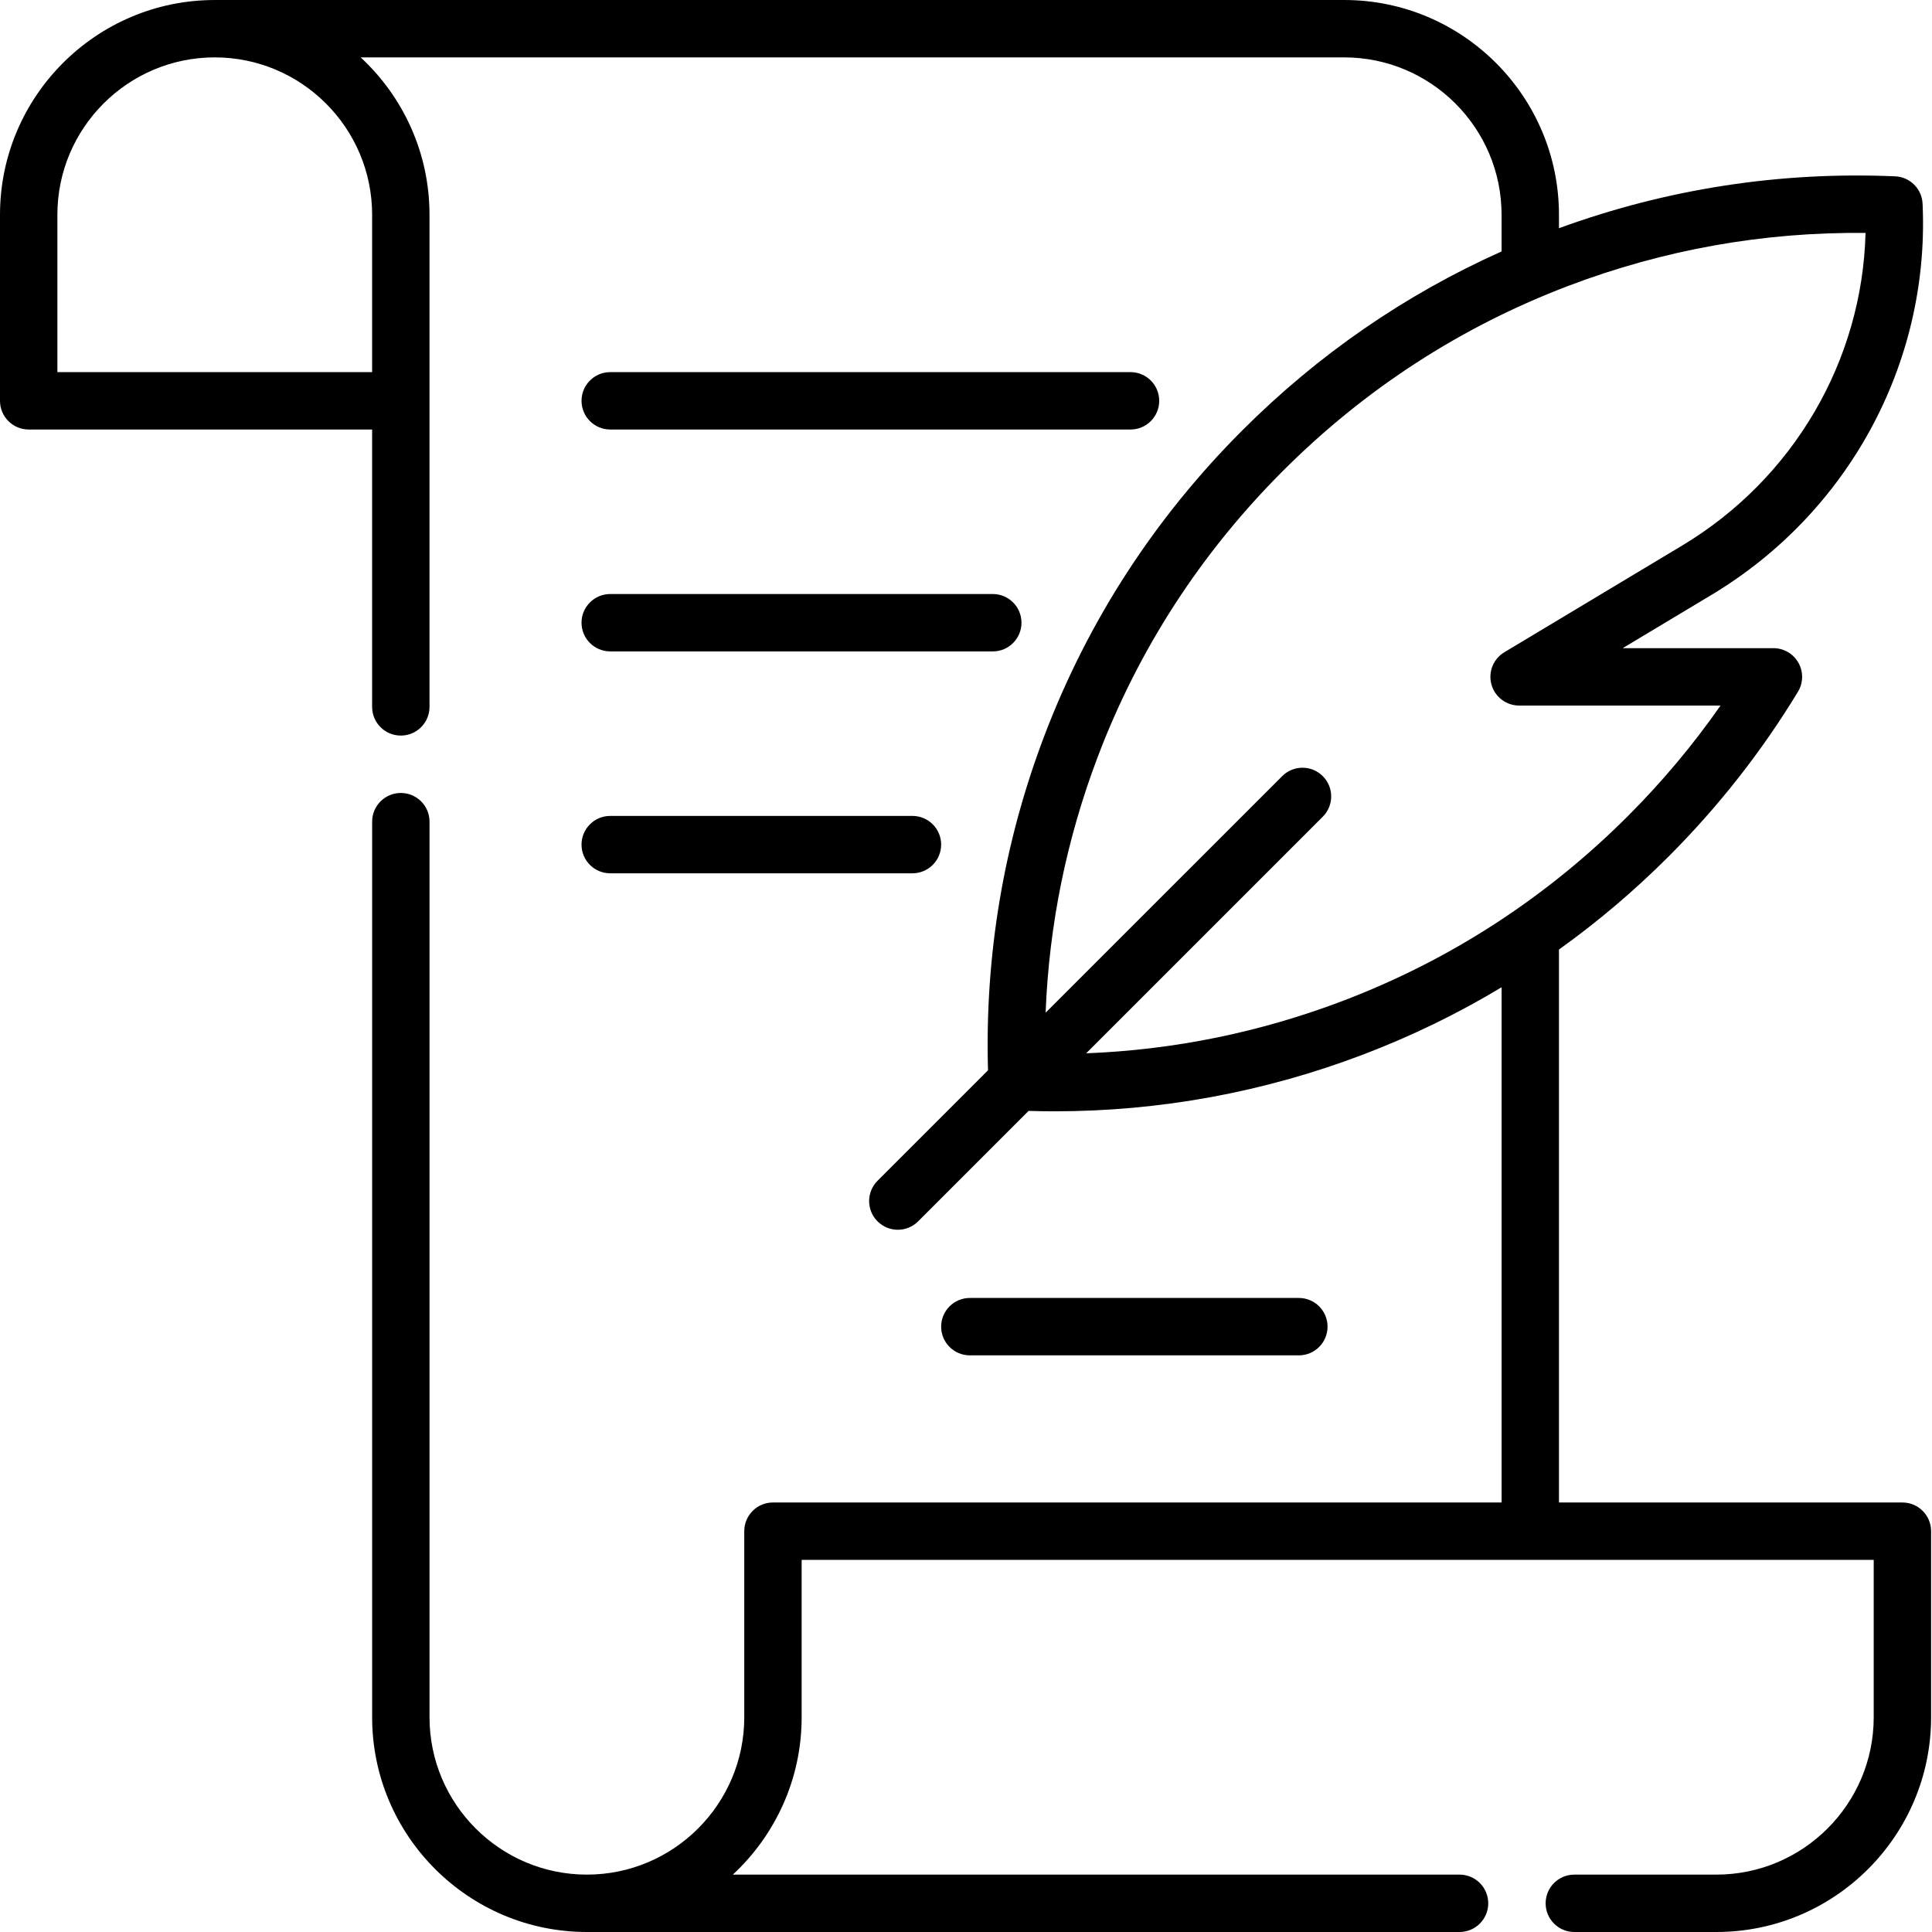
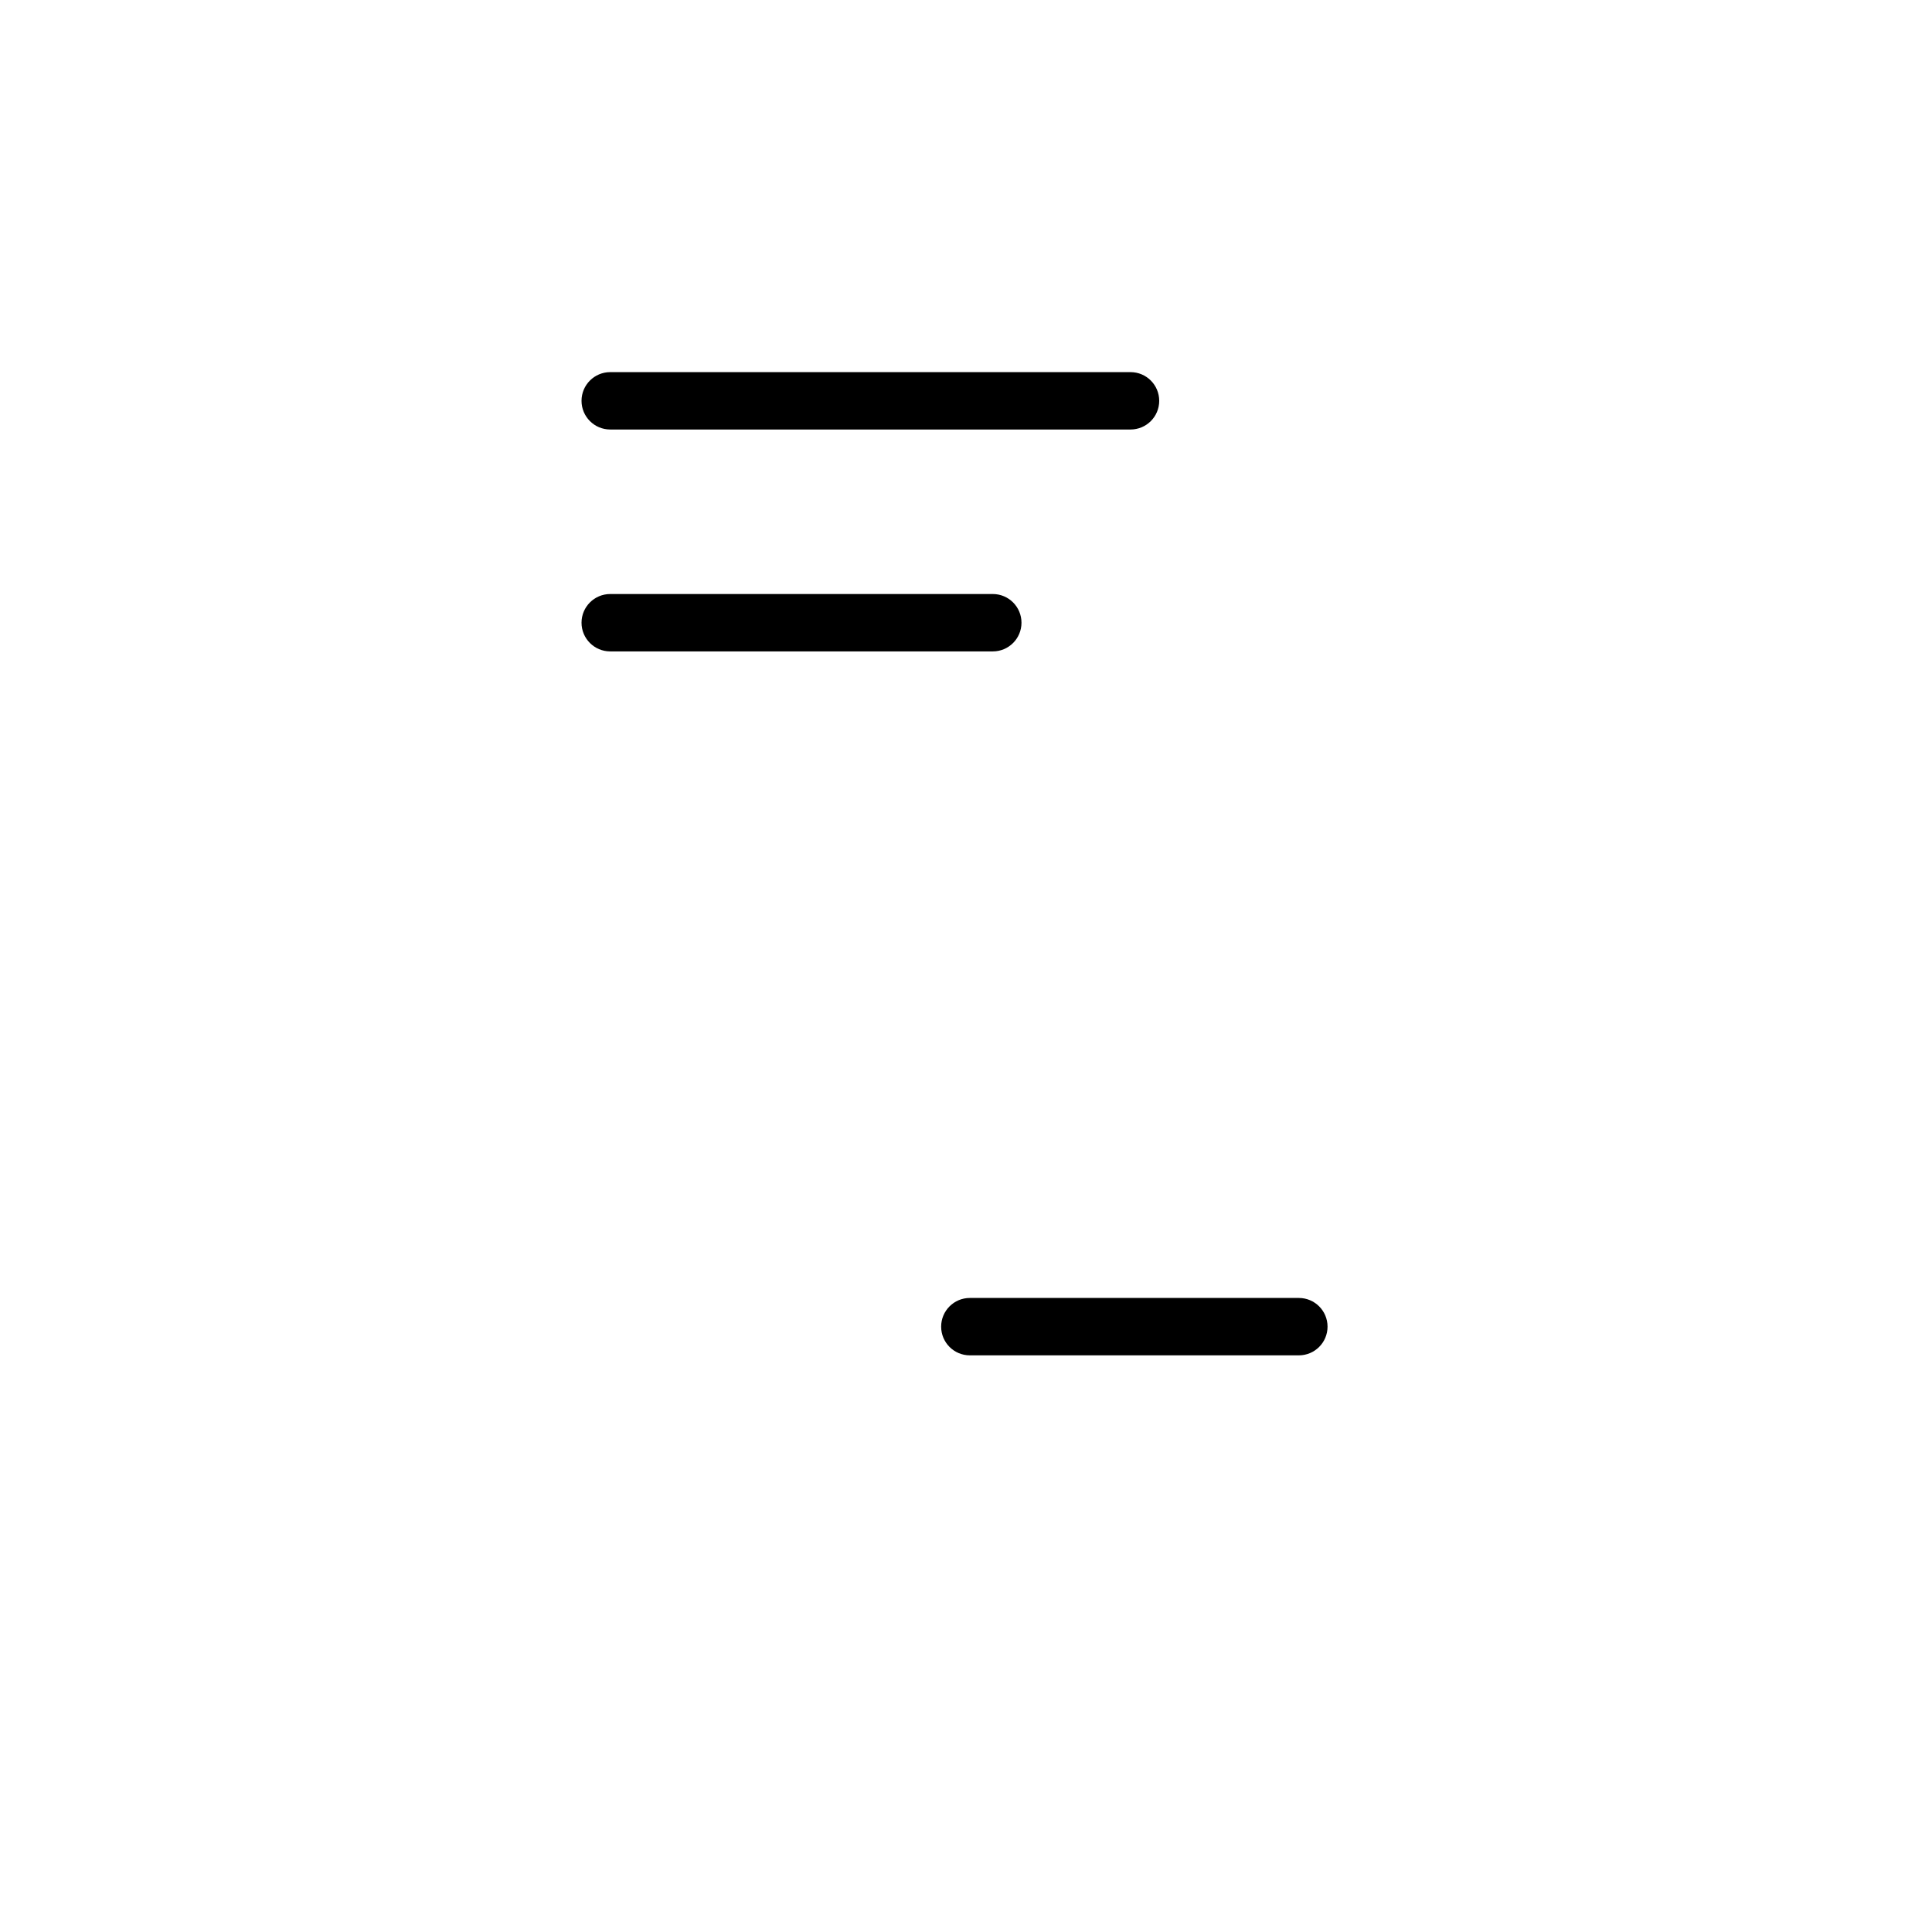
<svg xmlns="http://www.w3.org/2000/svg" height="512pt" viewBox="0 0 512 512" width="512pt">
-   <path d="m504.156 398.176h-91.016v-146.535c10.262-7.352 19.969-15.57 29.055-24.656 13.172-13.176 24.711-27.867 34.285-43.672 1.422-2.348 1.469-5.281.121-7.672-1.348-2.391-3.879-3.871-6.625-3.871h-39.945l23.555-14.133c36.172-21.703 57.609-61.137 55.949-102.922l-.031-.711c-.164-3.945-3.324-7.109-7.27-7.277-30.57-1.316-60.52 3.324-89.094 13.75v-3.559c0-31.387-25.527-56.918-56.906-56.918h-299.324c-.012 0-.027.004-.039.004-31.363.02-56.871 25.543-56.871 56.91v49.309c0 4.199 3.402 7.602 7.605 7.602h91.012v73.508c0 4.199 3.402 7.602 7.605 7.602 4.199 0 7.602-3.402 7.602-7.602v-130.418c0-16.461-7.031-31.305-18.242-41.707h260.652c22.992 0 41.699 18.711 41.699 41.711v9.715c-25.555 11.43-48.617 27.328-68.691 47.402-23.242 23.242-40.902 50.488-52.488 80.977-10.789 28.398-15.793 58.199-14.922 88.633l-29.277 29.273c-2.969 2.973-2.969 7.785 0 10.754 1.488 1.484 3.434 2.227 5.379 2.227 1.945 0 3.891-.742 5.379-2.227l29.27-29.27c2.254.066 4.508.109 6.758.109 28.086 0 55.586-5.043 81.879-15.035 12.836-4.879 25.09-10.848 36.719-17.84v136.539h-193.098c-4.203 0-7.605 3.402-7.605 7.602v49.309c0 22.996-18.707 41.707-41.707 41.707-22.996 0-41.703-18.711-41.703-41.707v-237.336c0-4.199-3.402-7.605-7.605-7.605-4.199 0-7.602 3.406-7.602 7.605v237.34c0 31.379 25.531 56.91 56.91 56.91h231.266c4.199 0 7.602-3.406 7.602-7.605s-3.402-7.602-7.602-7.602h-192.59c11.207-10.402 18.238-25.246 18.238-41.703v-41.707h284.109v41.707c0 22.996-18.707 41.703-41.703 41.703h-37.637c-4.203 0-7.605 3.402-7.605 7.602s3.402 7.605 7.605 7.605h37.637c31.383 0 56.91-25.531 56.91-56.91v-49.312c0-4.199-3.402-7.602-7.602-7.602zm-405.539-341.262v41.703h-83.41v-41.703c0-22.996 18.711-41.707 41.707-41.707 22.996 0 41.703 18.711 41.703 41.707zm257.195 208.348c-21.895 8.32-44.672 12.973-67.965 13.875l62.703-62.703c2.969-2.969 2.969-7.785 0-10.75-2.973-2.973-7.785-2.973-10.754 0l-62.699 62.695c.914-23.281 5.555-46.07 13.871-67.961 10.82-28.469 27.312-53.914 49.027-75.629 21.715-21.715 47.16-38.211 75.629-49.027 25.27-9.602 51.73-14.32 78.762-14.031-.852 33.805-19.074 65.137-48.625 82.863l-47.094 28.258c-2.934 1.758-4.332 5.258-3.418 8.551.914 3.293 3.91 5.574 7.328 5.574h53.383c-7.266 10.414-15.48 20.215-24.52 29.258-21.715 21.711-47.16 38.207-75.629 49.027zm0 0" />
  <path d="m161.715 113.824h137.883c4.203 0 7.605-3.402 7.605-7.602 0-4.199-3.402-7.605-7.605-7.605h-137.883c-4.199 0-7.605 3.406-7.605 7.605 0 4.199 3.406 7.602 7.605 7.602zm0 0" />
  <path d="m161.715 172.629h101.387c4.199 0 7.602-3.402 7.602-7.602 0-4.199-3.402-7.605-7.602-7.605h-101.387c-4.199 0-7.605 3.406-7.605 7.605 0 4.199 3.406 7.602 7.605 7.602zm0 0" />
-   <path d="m161.715 231.434h80.094c4.203 0 7.605-3.406 7.605-7.605s-3.402-7.602-7.605-7.602h-80.094c-4.199 0-7.605 3.402-7.605 7.602s3.406 7.605 7.605 7.605zm0 0" />
  <path d="m344.211 359.18c4.199 0 7.602-3.402 7.602-7.605 0-4.199-3.402-7.602-7.602-7.602h-87.195c-4.199 0-7.602 3.402-7.602 7.602 0 4.203 3.402 7.605 7.602 7.605zm0 0" />
</svg>